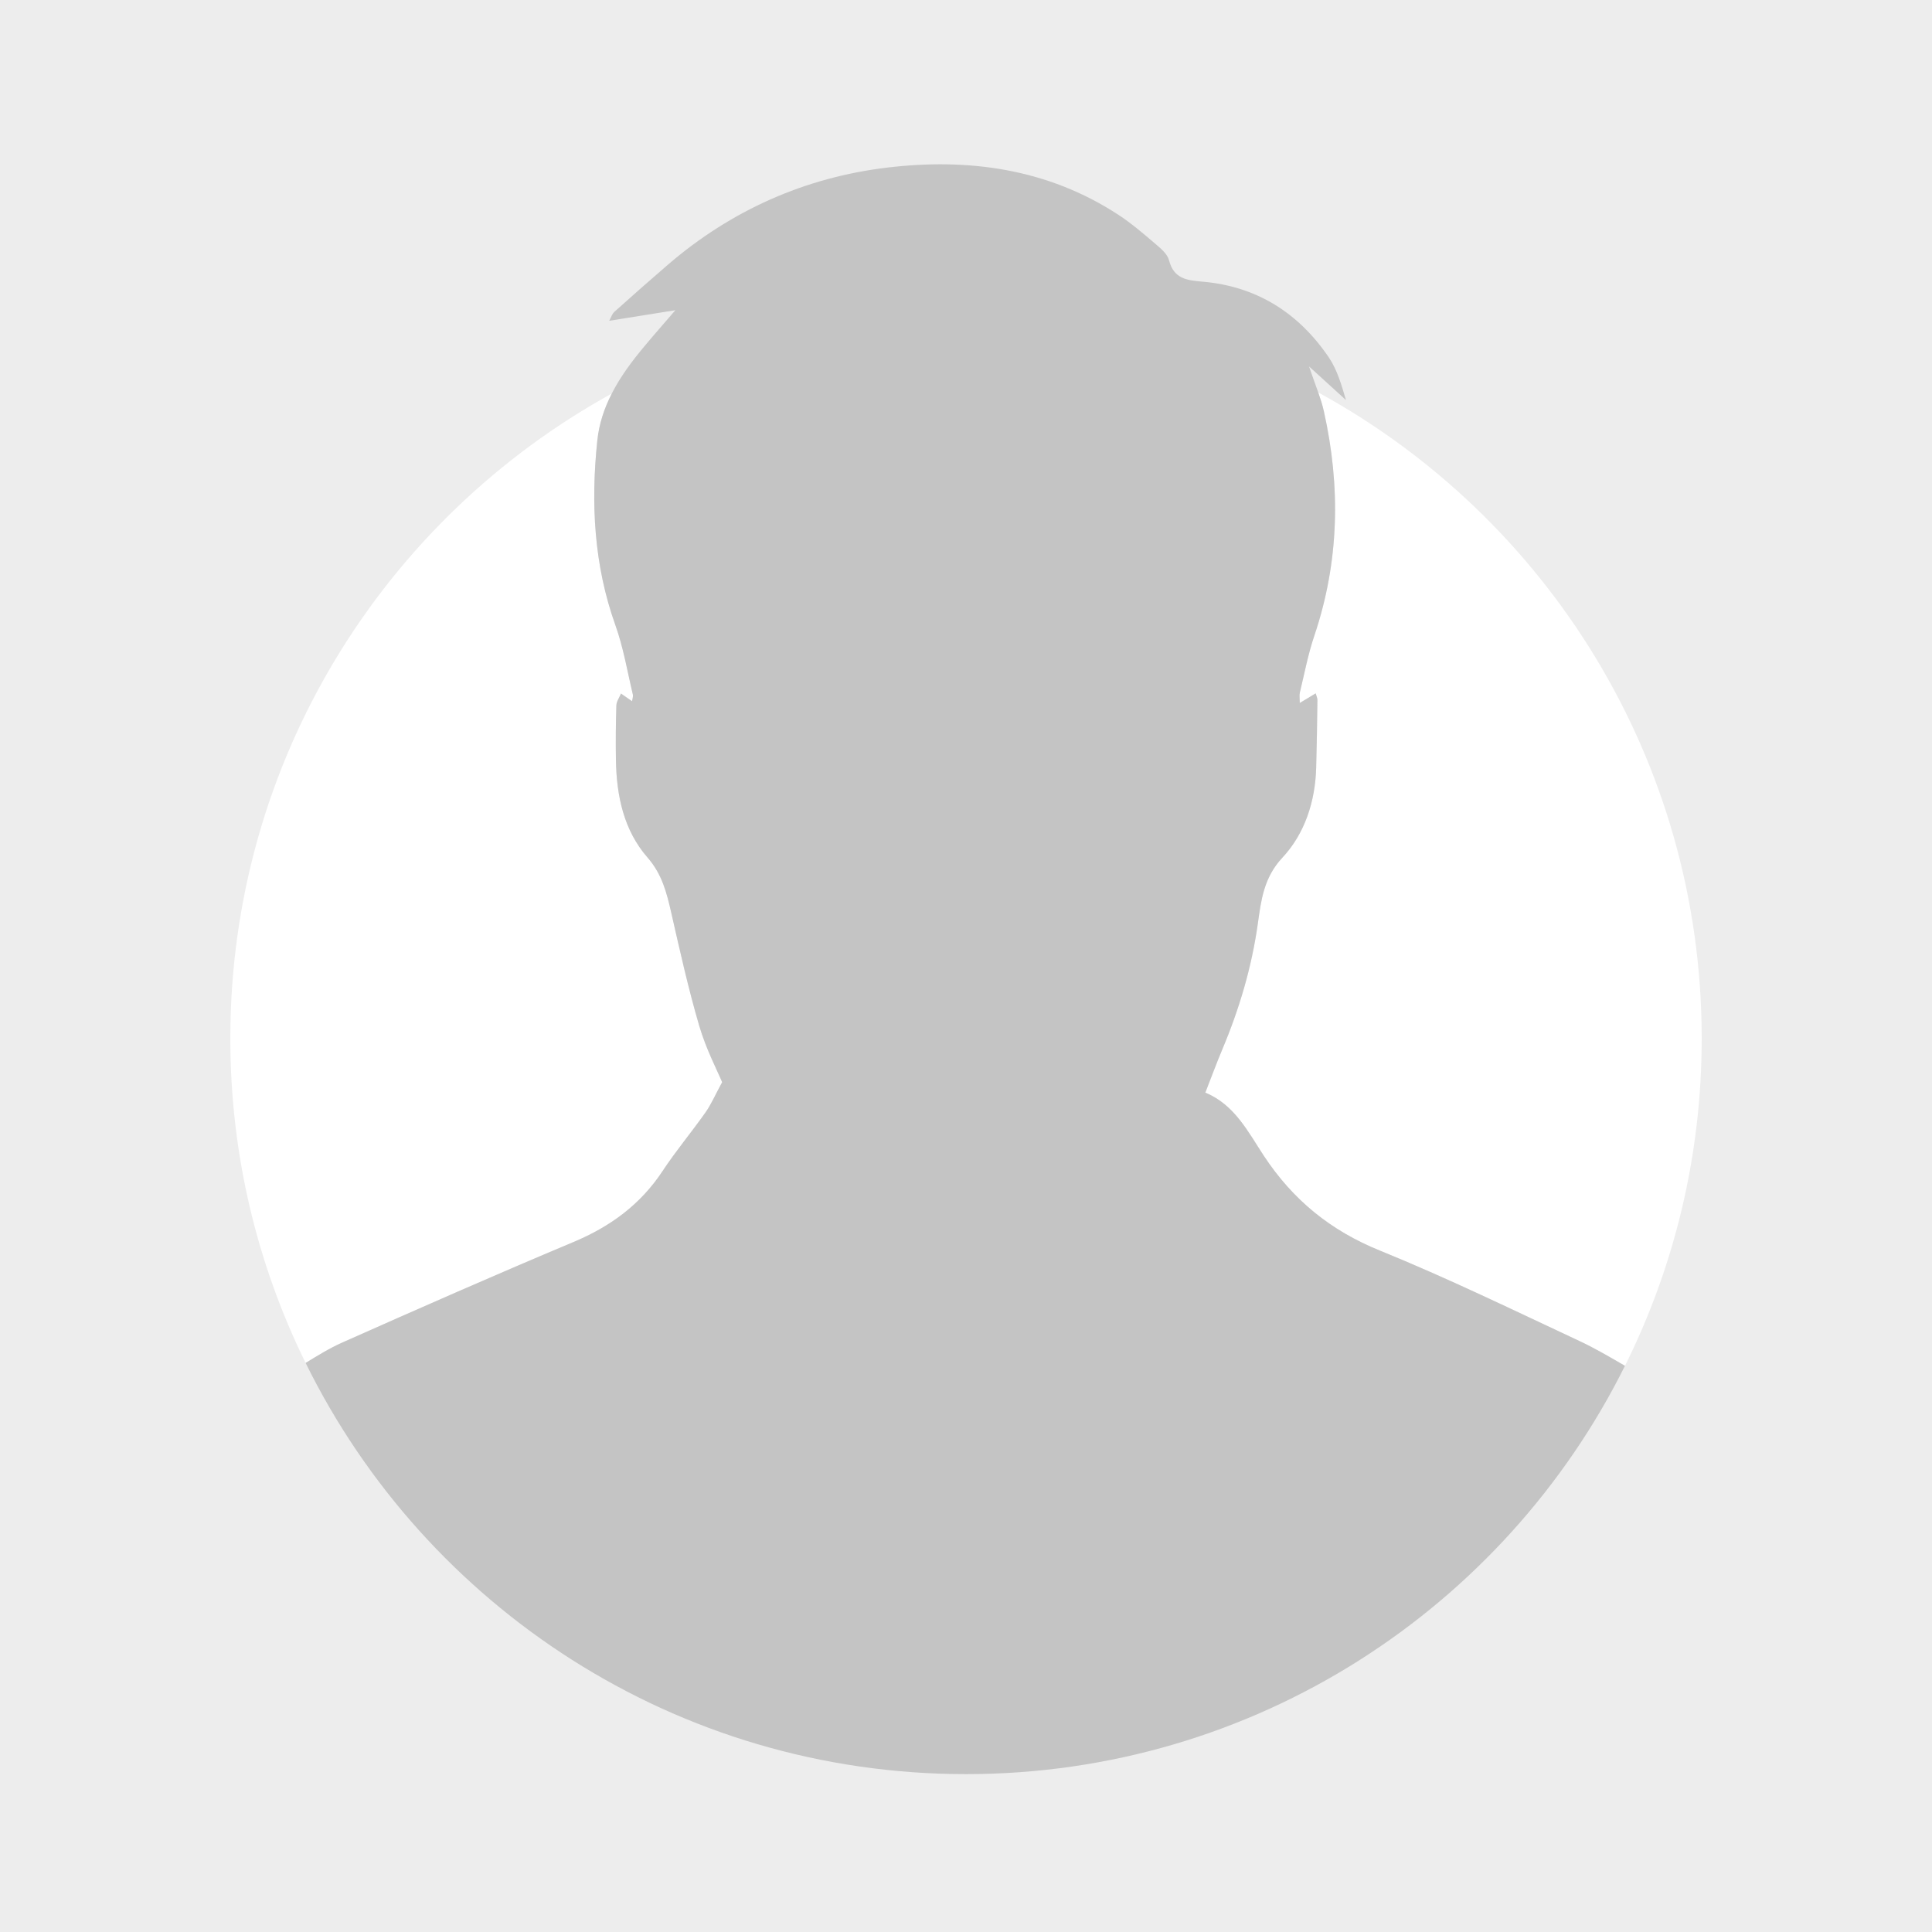
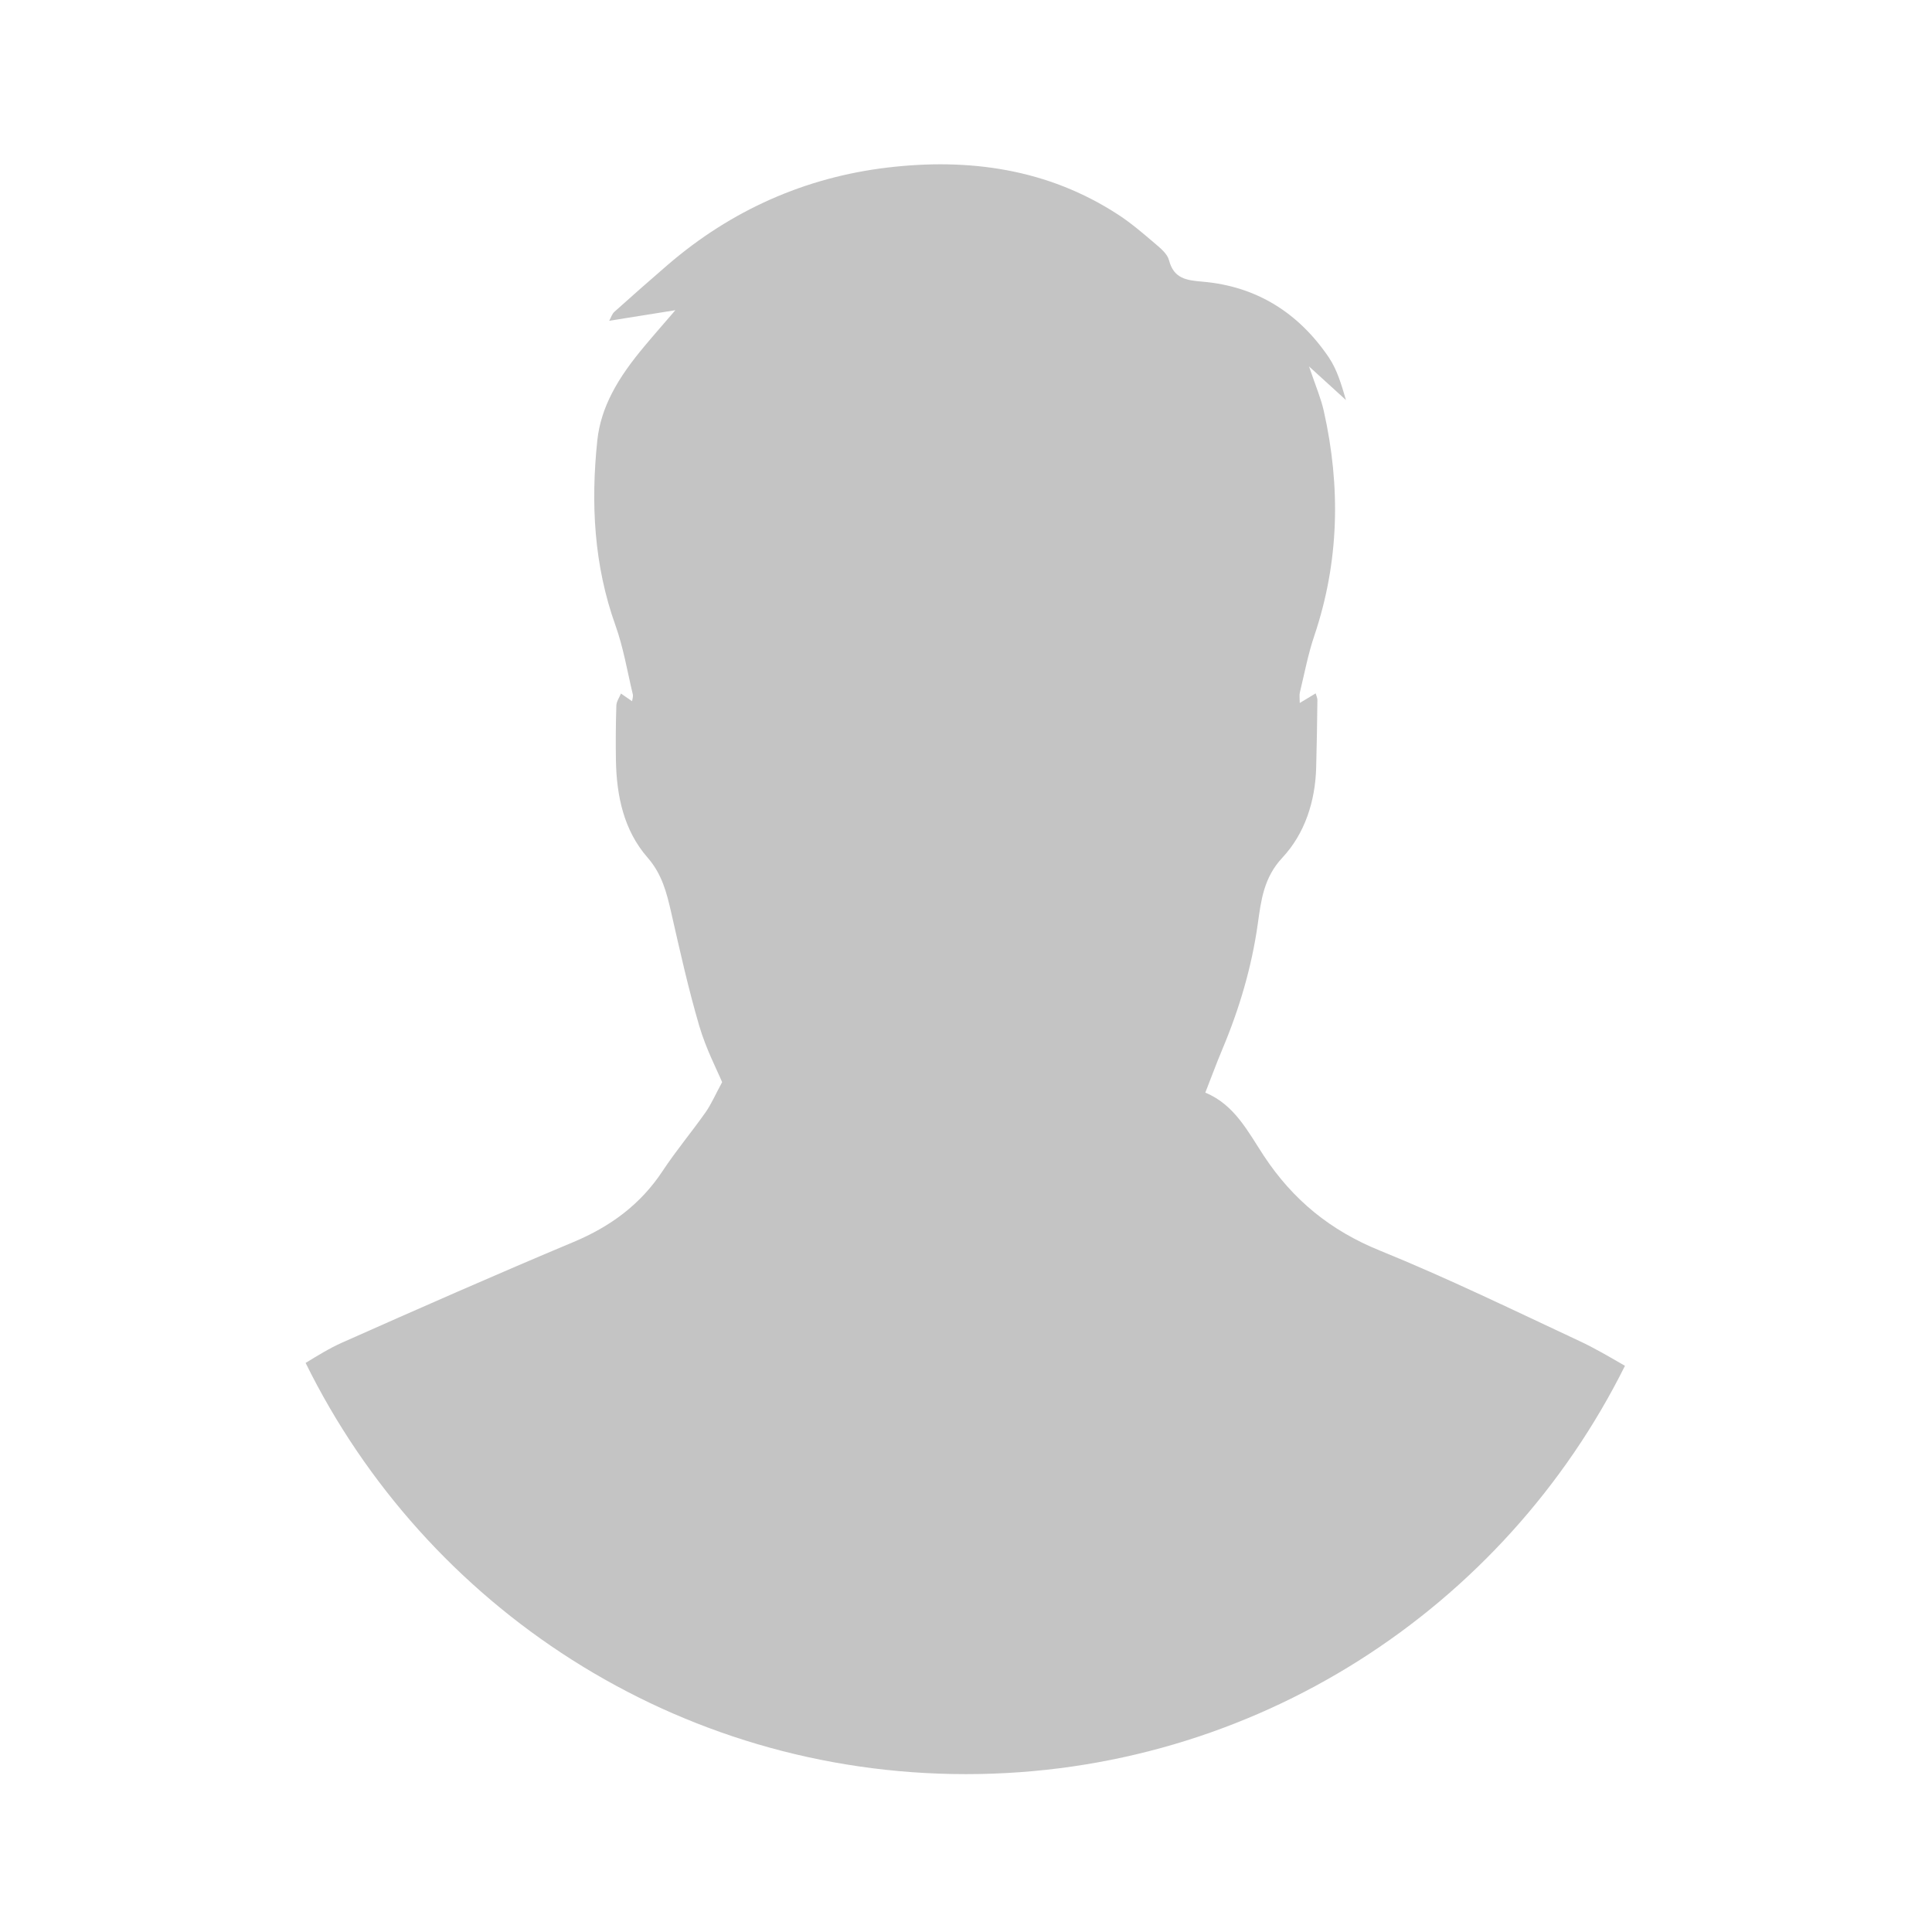
<svg xmlns="http://www.w3.org/2000/svg" version="1.1" id="Layer_1" x="0px" y="0px" width="800px" height="800px" viewBox="0 0 800 800" style="enable-background:new 0 0 800 800;" xml:space="preserve">
  <style type="text/css">
	.st0{fill:#EDEDED;}
	.st1{fill:#FFFFFF;}
	.st2{fill:#C4C4C4;}
</style>
-   <rect class="st0" width="800" height="800" />
  <g>
-     <path class="st1" d="M277.95,377.88c-1.88-8.24-3.81-15.92-9.79-22.76c-9.88-11.3-12.85-25.55-13.1-40.31   c-0.13-7.55-0.07-15.12,0.18-22.67c0.05-1.67,1.25-3.3,1.91-4.94c1.39,0.97,2.79,1.93,4.59,3.18c0.11-0.86,0.53-1.94,0.31-2.86   c-2.28-9.54-3.89-19.34-7.18-28.53c-8.92-24.95-10.25-50.44-7.53-76.48c0.75-7.18,2.96-13.59,6.02-19.56   C159.18,214.77,95.37,314.93,95.37,430c0,48.24,11.23,93.84,31.19,134.38c4.95-3.02,9.91-6.1,15.19-8.45   c31.8-14.14,63.66-28.17,95.76-41.63c15.26-6.4,27.73-15.52,36.89-29.42c5.51-8.36,11.99-16.07,17.76-24.26   c2.34-3.32,3.97-7.14,6.87-12.5c-1.97-4.73-6.65-13.7-9.45-23.22C285.04,409.42,281.54,393.63,277.95,377.88z" />
-     <path class="st1" d="M545.87,162.51c0.91,2.62,1.72,5.14,2.3,7.69c7.03,31.35,6.4,62.4-3.95,93.1c-2.57,7.62-4.06,15.62-5.97,23.46   c-0.26,1.07-0.04,2.25-0.04,4.33c2.53-1.53,4.38-2.64,6.59-3.98c0.27,1.01,0.73,1.9,0.72,2.79c-0.12,9.32-0.25,18.64-0.51,27.96   c-0.39,14.04-4.71,27.35-14.02,37.31c-7.71,8.26-8.79,17.65-10.14,27.26c-2.54,18.1-7.67,35.35-14.72,52.12   c-2.44,5.8-4.62,11.72-7.03,17.89c12.13,4.96,17.75,16.34,24.26,26.19c12.08,18.3,27.59,30.91,48.03,39.21   c27.99,11.37,55.22,24.64,82.61,37.44c6.49,3.03,12.68,6.69,18.87,10.28c20.32-40.83,31.77-86.85,31.77-135.56   C704.63,314.6,640.46,214.2,545.87,162.51z" />
-   </g>
+     </g>
  <path class="st2" d="M653.99,555.28c-27.39-12.8-54.62-26.07-82.61-37.44c-20.44-8.3-35.95-20.91-48.03-39.21  c-6.5-9.86-12.13-21.23-24.26-26.19c2.42-6.17,4.59-12.08,7.03-17.89c7.05-16.78,12.18-34.02,14.72-52.12  c1.35-9.61,2.43-19,10.14-27.26c9.3-9.96,13.63-23.27,14.02-37.31c0.26-9.32,0.39-18.64,0.51-27.96c0.01-0.89-0.45-1.78-0.72-2.79  c-2.21,1.34-4.06,2.45-6.59,3.98c0-2.08-0.22-3.27,0.04-4.33c1.9-7.84,3.39-15.84,5.97-23.46c10.35-30.69,10.98-61.74,3.95-93.1  c-0.57-2.55-1.38-5.07-2.3-7.69c-1.15-3.29-2.47-6.76-3.82-10.78c5.82,5.3,10.56,9.62,15.3,13.93c-1.8-6.06-3.58-12.46-7.11-17.67  c-12.49-18.42-29.88-29.44-52.29-31.36c-6.58-0.56-11.89-1.2-13.88-8.87c-0.67-2.6-3.41-4.89-5.66-6.8  c-4.94-4.21-9.9-8.5-15.33-12.04c-29.29-19.11-62.04-23.55-95.73-19.52c-34.03,4.08-64.58,17.67-90.79,40.22  c-7.46,6.42-14.83,12.93-22.15,19.5c-0.96,0.86-1.38,2.34-2.15,3.71c9.27-1.48,17.72-2.83,27.4-4.38  c-4.92,5.73-8.97,10.32-12.89,15.02c-5.14,6.16-9.87,12.51-13.42,19.46c-3.06,5.97-5.27,12.38-6.02,19.56  c-2.72,26.04-1.39,51.53,7.53,76.48c3.29,9.19,4.89,18.99,7.18,28.53c0.22,0.92-0.2,2-0.31,2.86c-1.8-1.25-3.19-2.21-4.59-3.18  c-0.67,1.65-1.86,3.28-1.91,4.94c-0.24,7.55-0.31,15.11-0.18,22.67c0.26,14.76,3.23,29.01,13.1,40.31  c5.98,6.84,7.91,14.52,9.79,22.76c3.59,15.74,7.09,31.54,11.64,47.02c2.8,9.52,7.48,18.48,9.45,23.22  c-2.91,5.36-4.53,9.18-6.87,12.5c-5.77,8.19-12.25,15.91-17.76,24.26c-9.16,13.89-21.62,23.02-36.89,29.42  c-32.1,13.46-63.96,27.49-95.76,41.63c-5.29,2.35-10.25,5.43-15.19,8.45C176.21,665.23,279.99,734.63,400,734.63  c119.54,0,222.98-68.86,272.86-169.07C666.67,561.97,660.48,558.31,653.99,555.28z" />
</svg>